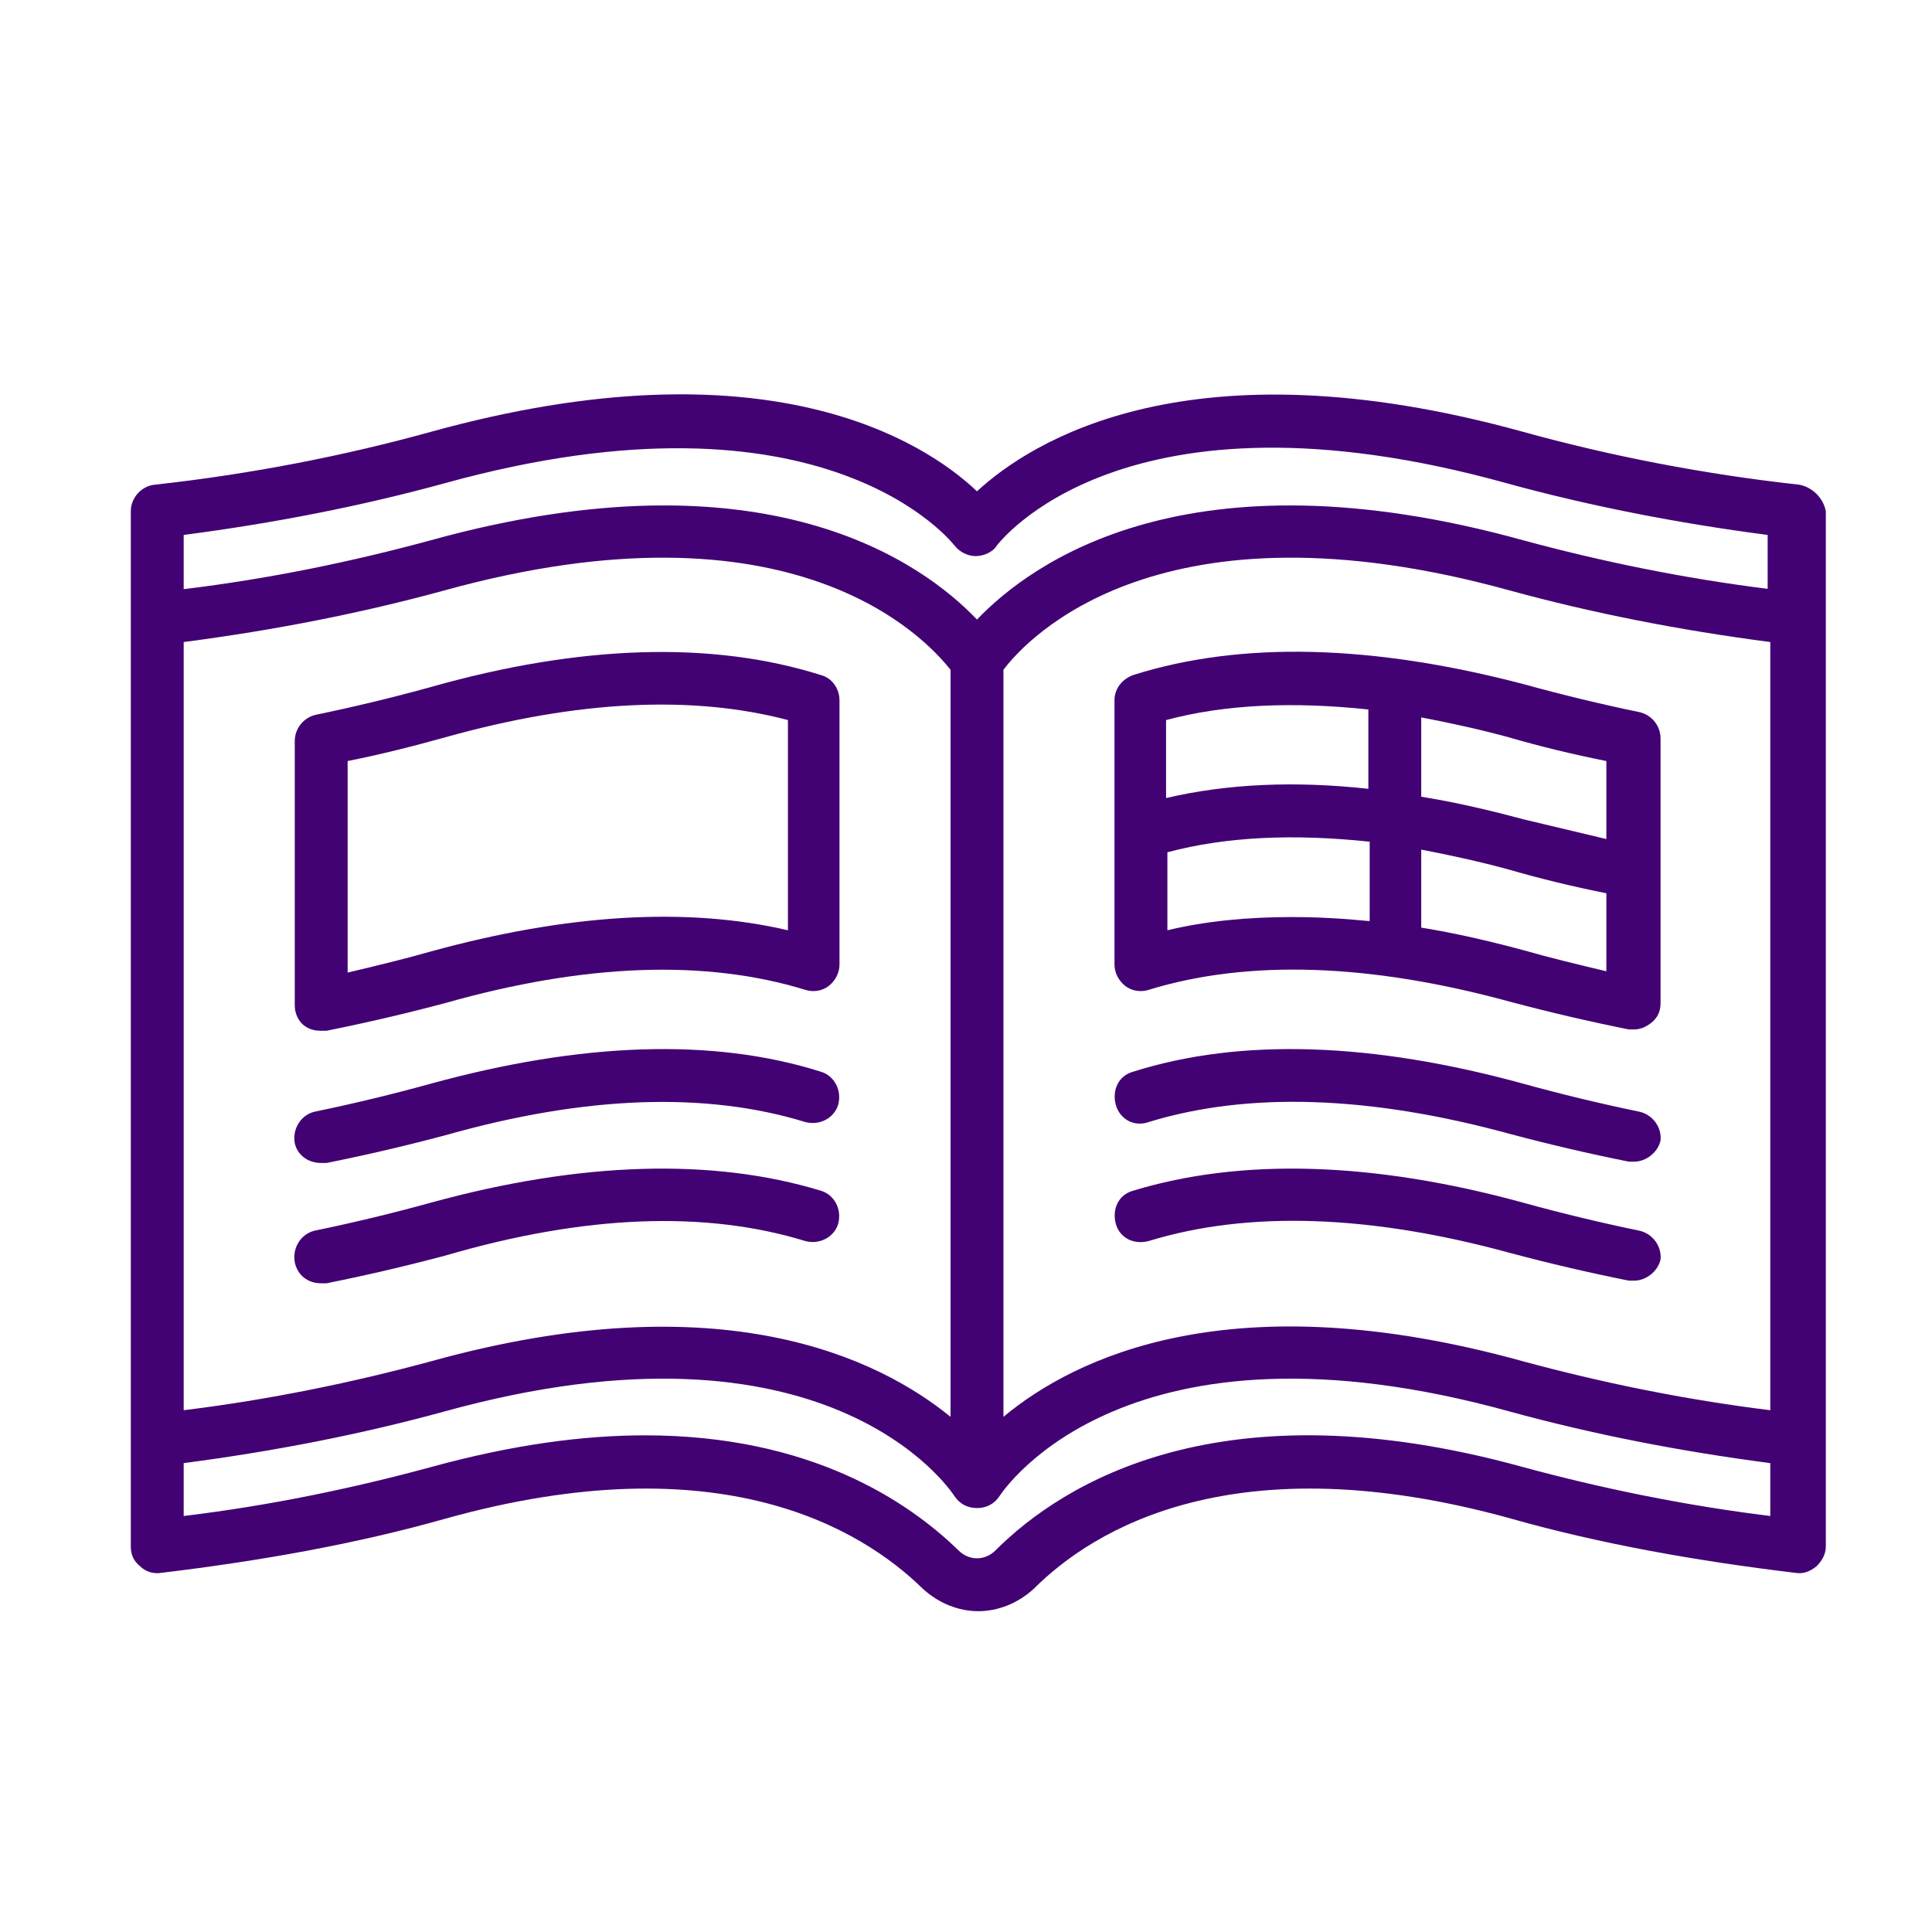
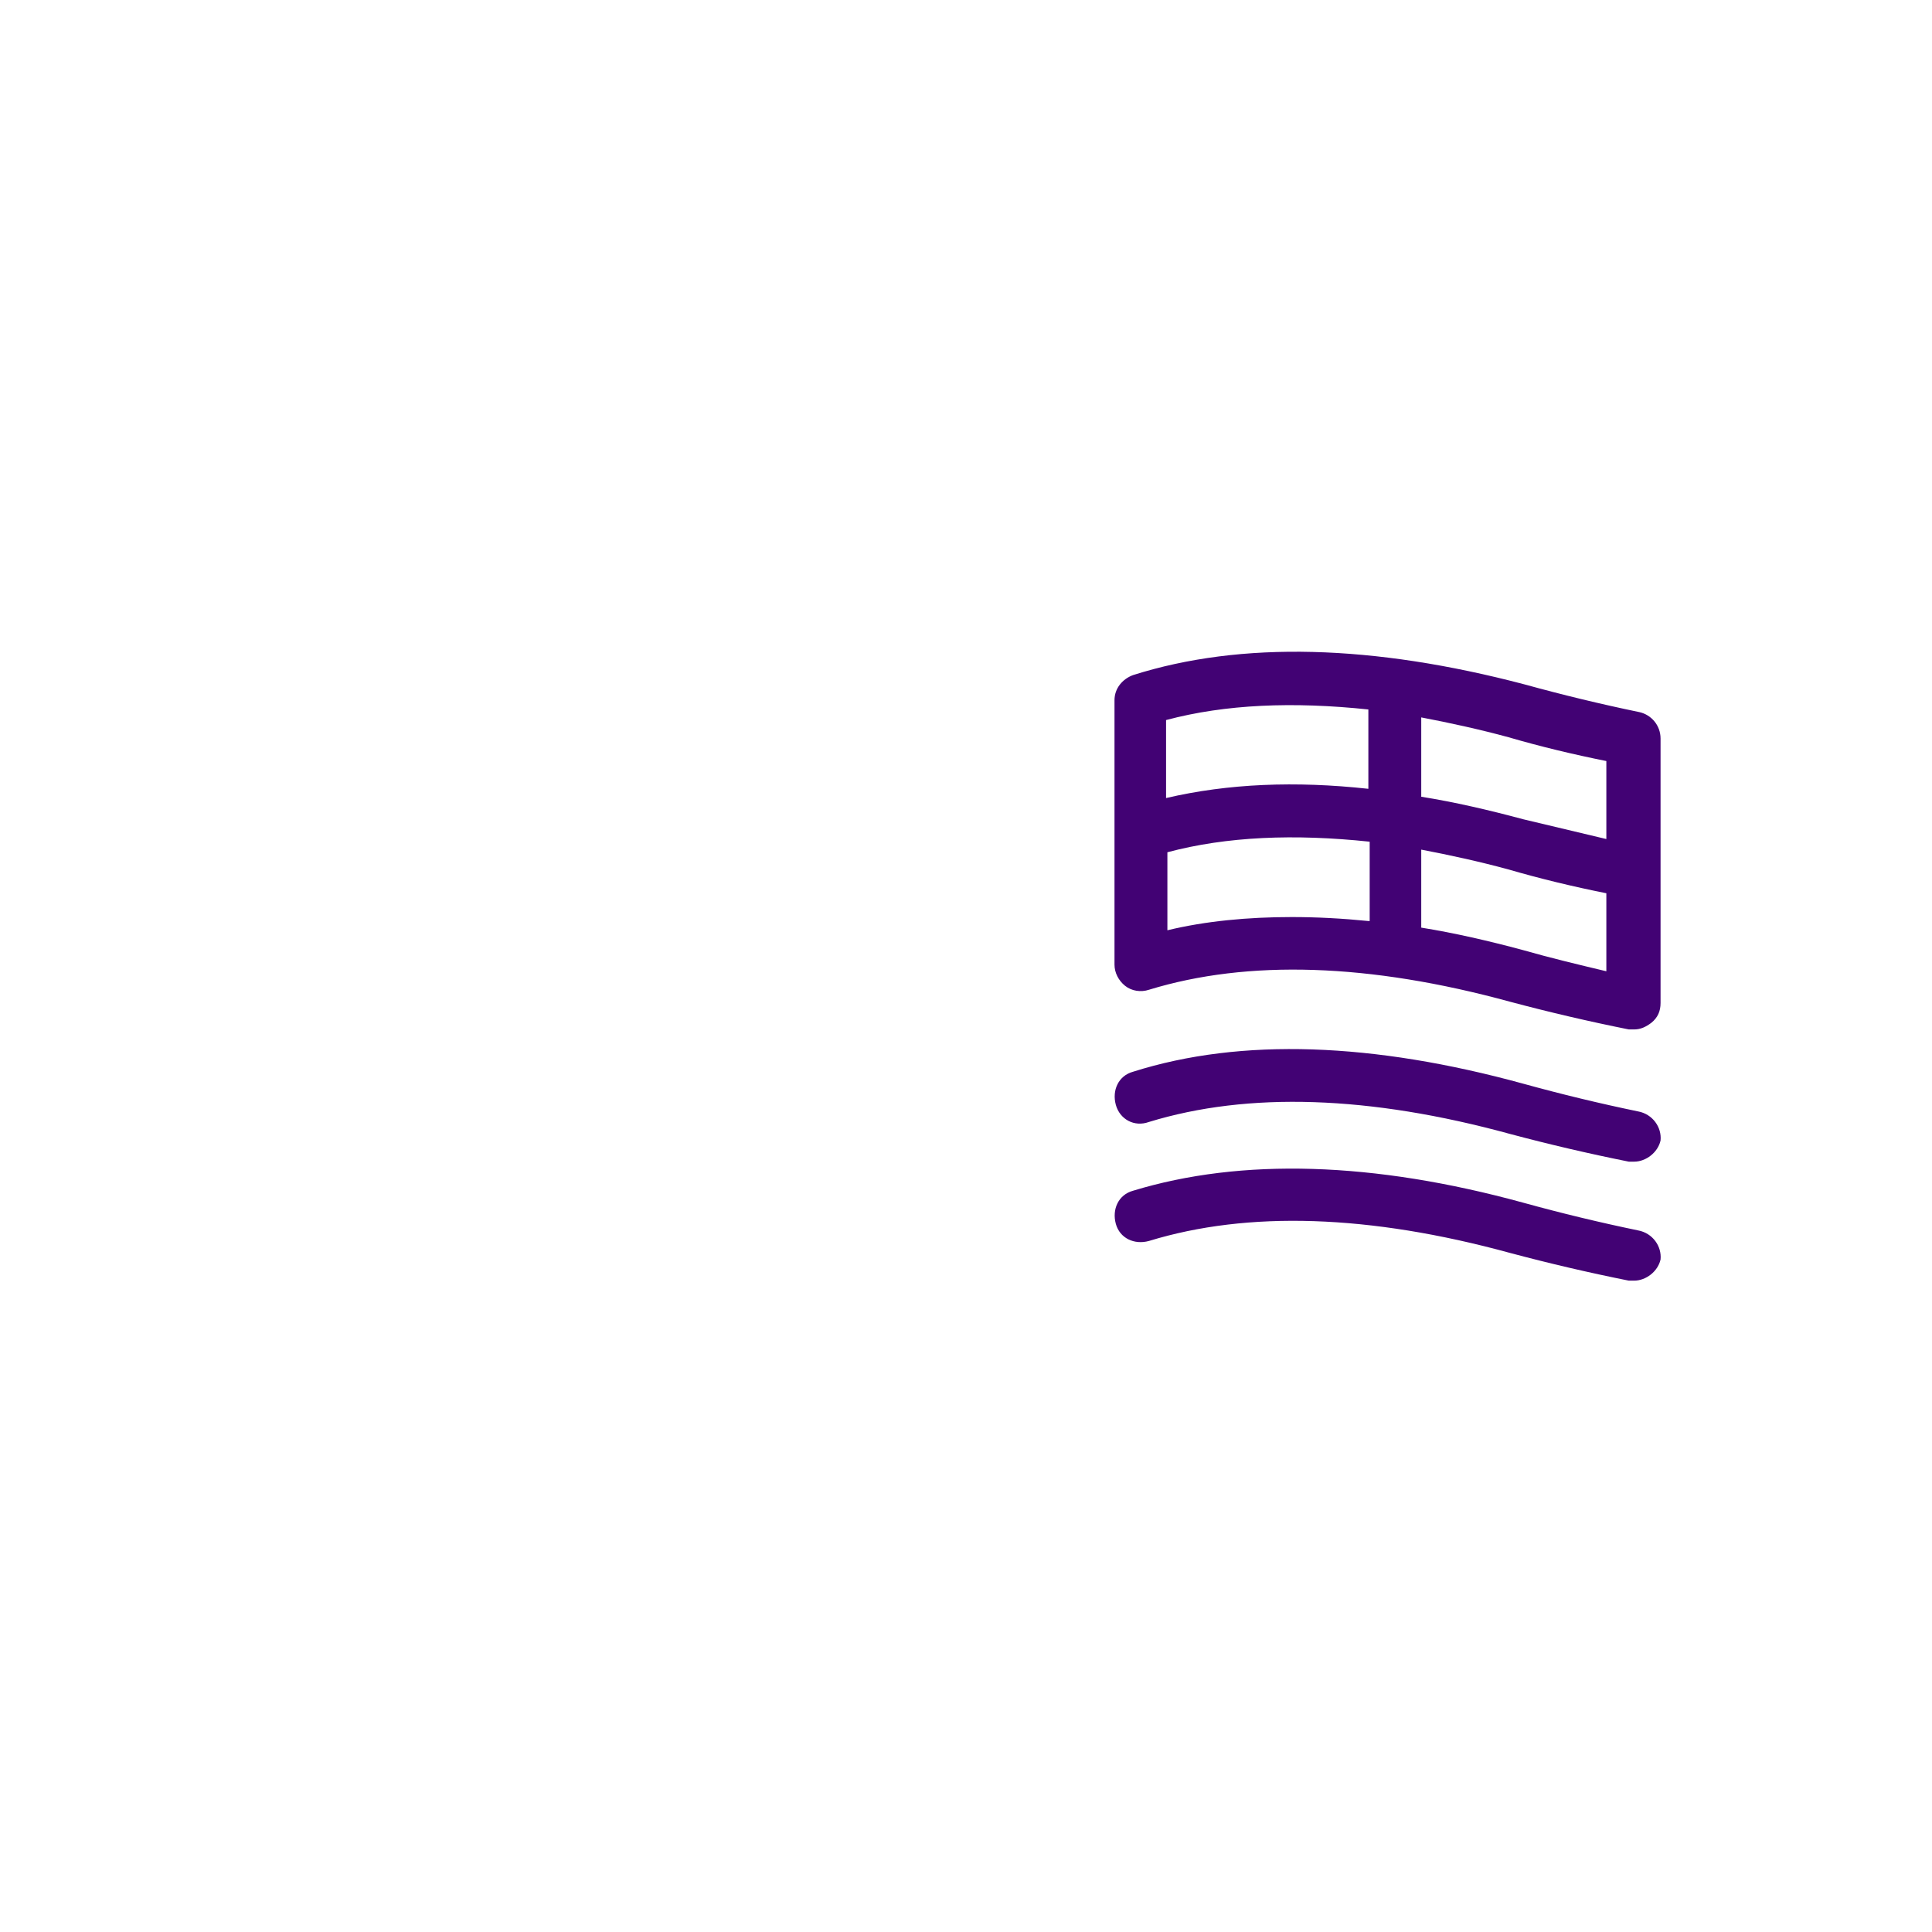
<svg xmlns="http://www.w3.org/2000/svg" width="1080" zoomAndPan="magnify" viewBox="0 0 810 810" height="1080" preserveAspectRatio="xMidYMid meet" version="1.0">
  <defs>
    <clipPath id="bfb2dd99e1">
-       <path d="M 54.652 165 L 765.652 165 L 765.652 675.488 L 54.652 675.488 Z M 54.652 165 " clip-rule="nonzero" />
+       <path d="M 54.652 165 L 765.652 675.488 L 54.652 675.488 Z M 54.652 165 " clip-rule="nonzero" />
    </clipPath>
  </defs>
  <rect x="-81" width="972" fill="#ffffff" y="-81" height="972" fill-opacity="1" />
  <rect x="-81" width="972" fill="#ffffff" y="-81" height="972" fill-opacity="1" />
  <g clip-path="url(#bfb2dd99e1)">
-     <path fill="#420274" d="M 754.398 203.215 C 713.934 198.781 674.578 191.02 638.547 181.043 C 498.301 142.238 431.781 185.477 409.609 205.988 C 387.438 184.922 320.918 142.238 180.672 181.043 C 144.641 191.02 105.285 198.781 64.82 203.215 C 59.273 203.77 54.84 208.758 54.84 214.301 L 54.84 648.34 C 54.84 651.664 55.949 654.438 58.723 656.652 C 60.938 658.871 64.266 659.98 67.59 659.426 C 109.164 654.438 149.629 647.23 186.77 636.699 C 302.07 604.547 361.383 641.133 386.883 666.078 C 393.535 672.176 401.848 675.5 410.164 675.5 C 418.477 675.5 426.793 672.176 433.445 666.078 C 458.391 641.133 517.703 604.547 633.559 636.699 C 670.695 647.23 711.164 654.438 752.738 659.426 C 756.062 659.98 758.836 658.871 761.605 656.652 C 763.824 654.438 765.488 651.664 765.488 648.34 L 765.488 214.301 C 764.379 208.758 759.945 204.324 754.398 203.215 Z M 77.012 269.18 C 115.262 264.191 151.848 256.984 186.215 247.562 C 332.559 207.094 387.992 267.516 398.523 280.82 L 398.523 594.016 C 368.59 569.625 302.625 536.918 180.672 570.734 C 147.969 579.602 113.043 586.809 77.012 591.242 Z M 742.203 635.59 C 706.172 631.156 671.25 623.949 638.547 615.078 C 512.16 580.156 445.641 621.73 417.371 650 C 412.934 654.438 406.285 654.438 401.848 650 C 380.785 629.492 339.766 601.773 270.473 601.773 C 244.422 601.773 215.039 605.656 180.672 615.078 C 147.969 623.949 113.598 631.156 77.012 635.59 L 77.012 613.418 C 115.262 608.426 151.848 601.223 186.215 591.797 C 346.418 547.453 397.969 623.949 400.188 627.273 C 402.402 630.602 405.73 632.262 409.609 632.262 C 413.488 632.262 416.816 630.602 419.031 627.273 C 421.25 623.949 472.801 547.453 633.004 591.797 C 667.371 601.223 703.957 608.426 742.203 613.418 Z M 742.203 591.242 C 706.172 586.809 671.25 579.602 638.547 570.734 C 516.594 536.918 450.629 569.07 420.695 594.016 L 420.695 280.82 C 430.672 267.516 486.66 207.094 633.004 247.562 C 667.371 256.984 703.957 264.191 742.203 269.18 Z M 742.203 247.008 C 706.172 242.57 671.25 235.367 638.547 226.496 C 498.301 187.695 432.336 235.922 409.609 259.758 C 386.883 235.922 320.918 187.695 180.672 226.496 C 147.969 235.367 113.598 242.57 77.012 247.008 L 77.012 224.277 C 115.262 219.289 151.848 212.086 186.215 202.66 C 346.418 158.312 399.633 228.16 400.188 228.715 C 402.402 231.484 405.73 233.148 409.055 233.148 C 412.383 233.148 416.262 231.484 417.926 228.715 C 418.48 228.16 470.586 157.762 631.895 202.66 C 666.262 212.086 702.848 219.289 741.098 224.277 L 741.098 247.008 Z M 742.203 247.008 " fill-opacity="1" fill-rule="nonzero" />
-   </g>
+     </g>
  <path fill="#420274" d="M 686.773 465.965 C 670.695 462.641 654.621 458.758 638.547 454.324 C 575.906 437.141 520.473 434.922 475.02 449.336 C 468.922 451 466.152 457.098 467.812 463.195 C 469.477 469.293 475.574 472.617 481.672 470.398 C 523.246 457.652 574.246 459.312 633.004 475.391 C 649.633 479.824 666.262 483.703 682.891 487.031 C 683.445 487.031 684.555 487.031 685.109 487.031 C 690.098 487.031 695.086 483.148 696.195 478.16 C 696.75 472.617 692.871 467.074 686.773 465.965 Z M 686.773 465.965 " fill-opacity="1" fill-rule="nonzero" />
  <path fill="#420274" d="M 475.02 283.039 C 470.586 284.699 467.258 288.582 467.258 293.57 L 467.258 404.434 C 467.258 407.762 468.922 411.086 471.695 413.305 C 474.465 415.523 478.348 416.074 481.672 414.969 C 523.246 402.219 574.246 403.883 633.004 419.957 C 649.633 424.391 666.262 428.27 682.891 431.598 C 683.445 431.598 684.555 431.598 685.109 431.598 C 687.883 431.598 690.098 430.488 692.316 428.824 C 695.086 426.609 696.195 423.836 696.195 420.512 L 696.195 309.645 C 696.195 304.102 692.316 299.668 687.328 298.559 C 671.25 295.234 655.176 291.352 639.102 286.918 C 575.906 270.289 520.473 268.625 475.02 283.039 Z M 573.691 386.141 C 562.602 385.035 552.07 384.48 541.539 384.48 C 523.246 384.48 505.508 386.141 489.434 390.023 L 489.434 357.316 C 514.375 350.664 542.648 349.559 574.246 352.883 L 574.246 386.141 Z M 595.863 300.777 C 607.504 302.992 620.254 305.766 632.449 309.09 C 645.754 312.973 659.609 316.297 673.469 319.07 L 673.469 351.773 C 661.828 349.004 650.188 346.23 638.547 343.461 C 624.133 339.578 609.723 336.254 595.863 334.035 Z M 595.863 356.207 C 607.504 358.426 620.254 361.199 632.449 364.523 C 645.754 368.402 659.609 371.73 673.469 374.5 L 673.469 407.207 C 661.828 404.434 650.188 401.664 638.547 398.336 C 624.133 394.457 609.723 391.133 595.863 388.914 Z M 573.691 330.711 C 543.203 327.383 514.93 328.492 488.879 334.59 L 488.879 301.887 C 513.824 295.234 542.094 294.125 573.691 297.449 Z M 573.691 330.711 " fill-opacity="1" fill-rule="nonzero" />
-   <path fill="#420274" d="M 134.664 487.586 C 135.219 487.586 136.328 487.586 136.883 487.586 C 153.512 484.258 170.141 480.379 186.77 475.941 C 245.527 459.312 295.973 457.652 337.547 470.398 C 343.645 472.062 349.742 468.738 351.406 463.195 C 353.066 457.098 349.742 451 344.199 449.336 C 298.742 434.922 243.312 437.141 180.672 454.324 C 164.598 458.758 148.523 462.641 132.445 465.965 C 126.348 467.074 122.469 473.172 123.578 479.27 C 124.688 484.258 129.121 487.586 134.664 487.586 Z M 134.664 487.586 " fill-opacity="1" fill-rule="nonzero" />
-   <path fill="#420274" d="M 134.664 432.152 C 135.219 432.152 136.328 432.152 136.883 432.152 C 153.512 428.824 170.141 424.945 186.77 420.512 C 245.527 403.883 295.973 402.219 337.547 414.969 C 340.871 416.074 344.754 415.523 347.523 413.305 C 350.297 411.086 351.961 407.762 351.961 404.434 L 351.961 293.57 C 351.961 288.582 348.633 284.145 344.199 283.039 C 298.742 268.625 243.312 270.289 180.672 288.027 C 164.598 292.461 148.523 296.34 132.445 299.668 C 127.457 300.777 123.578 305.211 123.578 310.754 L 123.578 421.621 C 123.578 424.945 125.238 428.27 127.457 429.934 C 129.676 431.598 131.891 432.152 134.664 432.152 Z M 145.75 319.07 C 159.609 316.297 172.91 312.973 186.77 309.09 C 242.203 293.57 290.43 291.352 330.34 301.887 L 330.34 390.023 C 287.656 380.043 237.215 383.371 180.672 398.891 C 169.031 402.219 157.391 404.988 145.75 407.762 Z M 145.75 319.07 " fill-opacity="1" fill-rule="nonzero" />
  <path fill="#420274" d="M 686.773 515.855 C 670.695 512.527 654.621 508.648 638.547 504.215 C 575.906 487.031 520.473 485.367 475.02 499.227 C 468.922 500.887 466.152 506.984 467.812 513.082 C 469.477 519.18 475.574 521.953 481.672 520.289 C 523.246 507.539 574.246 509.203 633.004 525.277 C 649.633 529.715 666.262 533.594 682.891 536.918 C 683.445 536.918 684.555 536.918 685.109 536.918 C 690.098 536.918 695.086 533.039 696.195 528.051 C 696.75 522.508 692.871 516.965 686.773 515.855 Z M 686.773 515.855 " fill-opacity="1" fill-rule="nonzero" />
-   <path fill="#420274" d="M 337.547 520.289 C 343.645 521.953 349.742 518.625 351.406 513.082 C 353.066 506.984 349.742 500.887 344.199 499.227 C 298.742 485.367 243.312 487.031 180.672 504.215 C 164.598 508.648 148.523 512.527 132.445 515.855 C 126.348 516.965 122.469 523.062 123.578 529.16 C 124.688 534.703 129.121 538.027 134.664 538.027 C 135.219 538.027 136.328 538.027 136.883 538.027 C 153.512 534.703 170.141 530.82 186.77 526.387 C 245.527 509.203 295.973 507.539 337.547 520.289 Z M 337.547 520.289 " fill-opacity="1" fill-rule="nonzero" />
</svg>